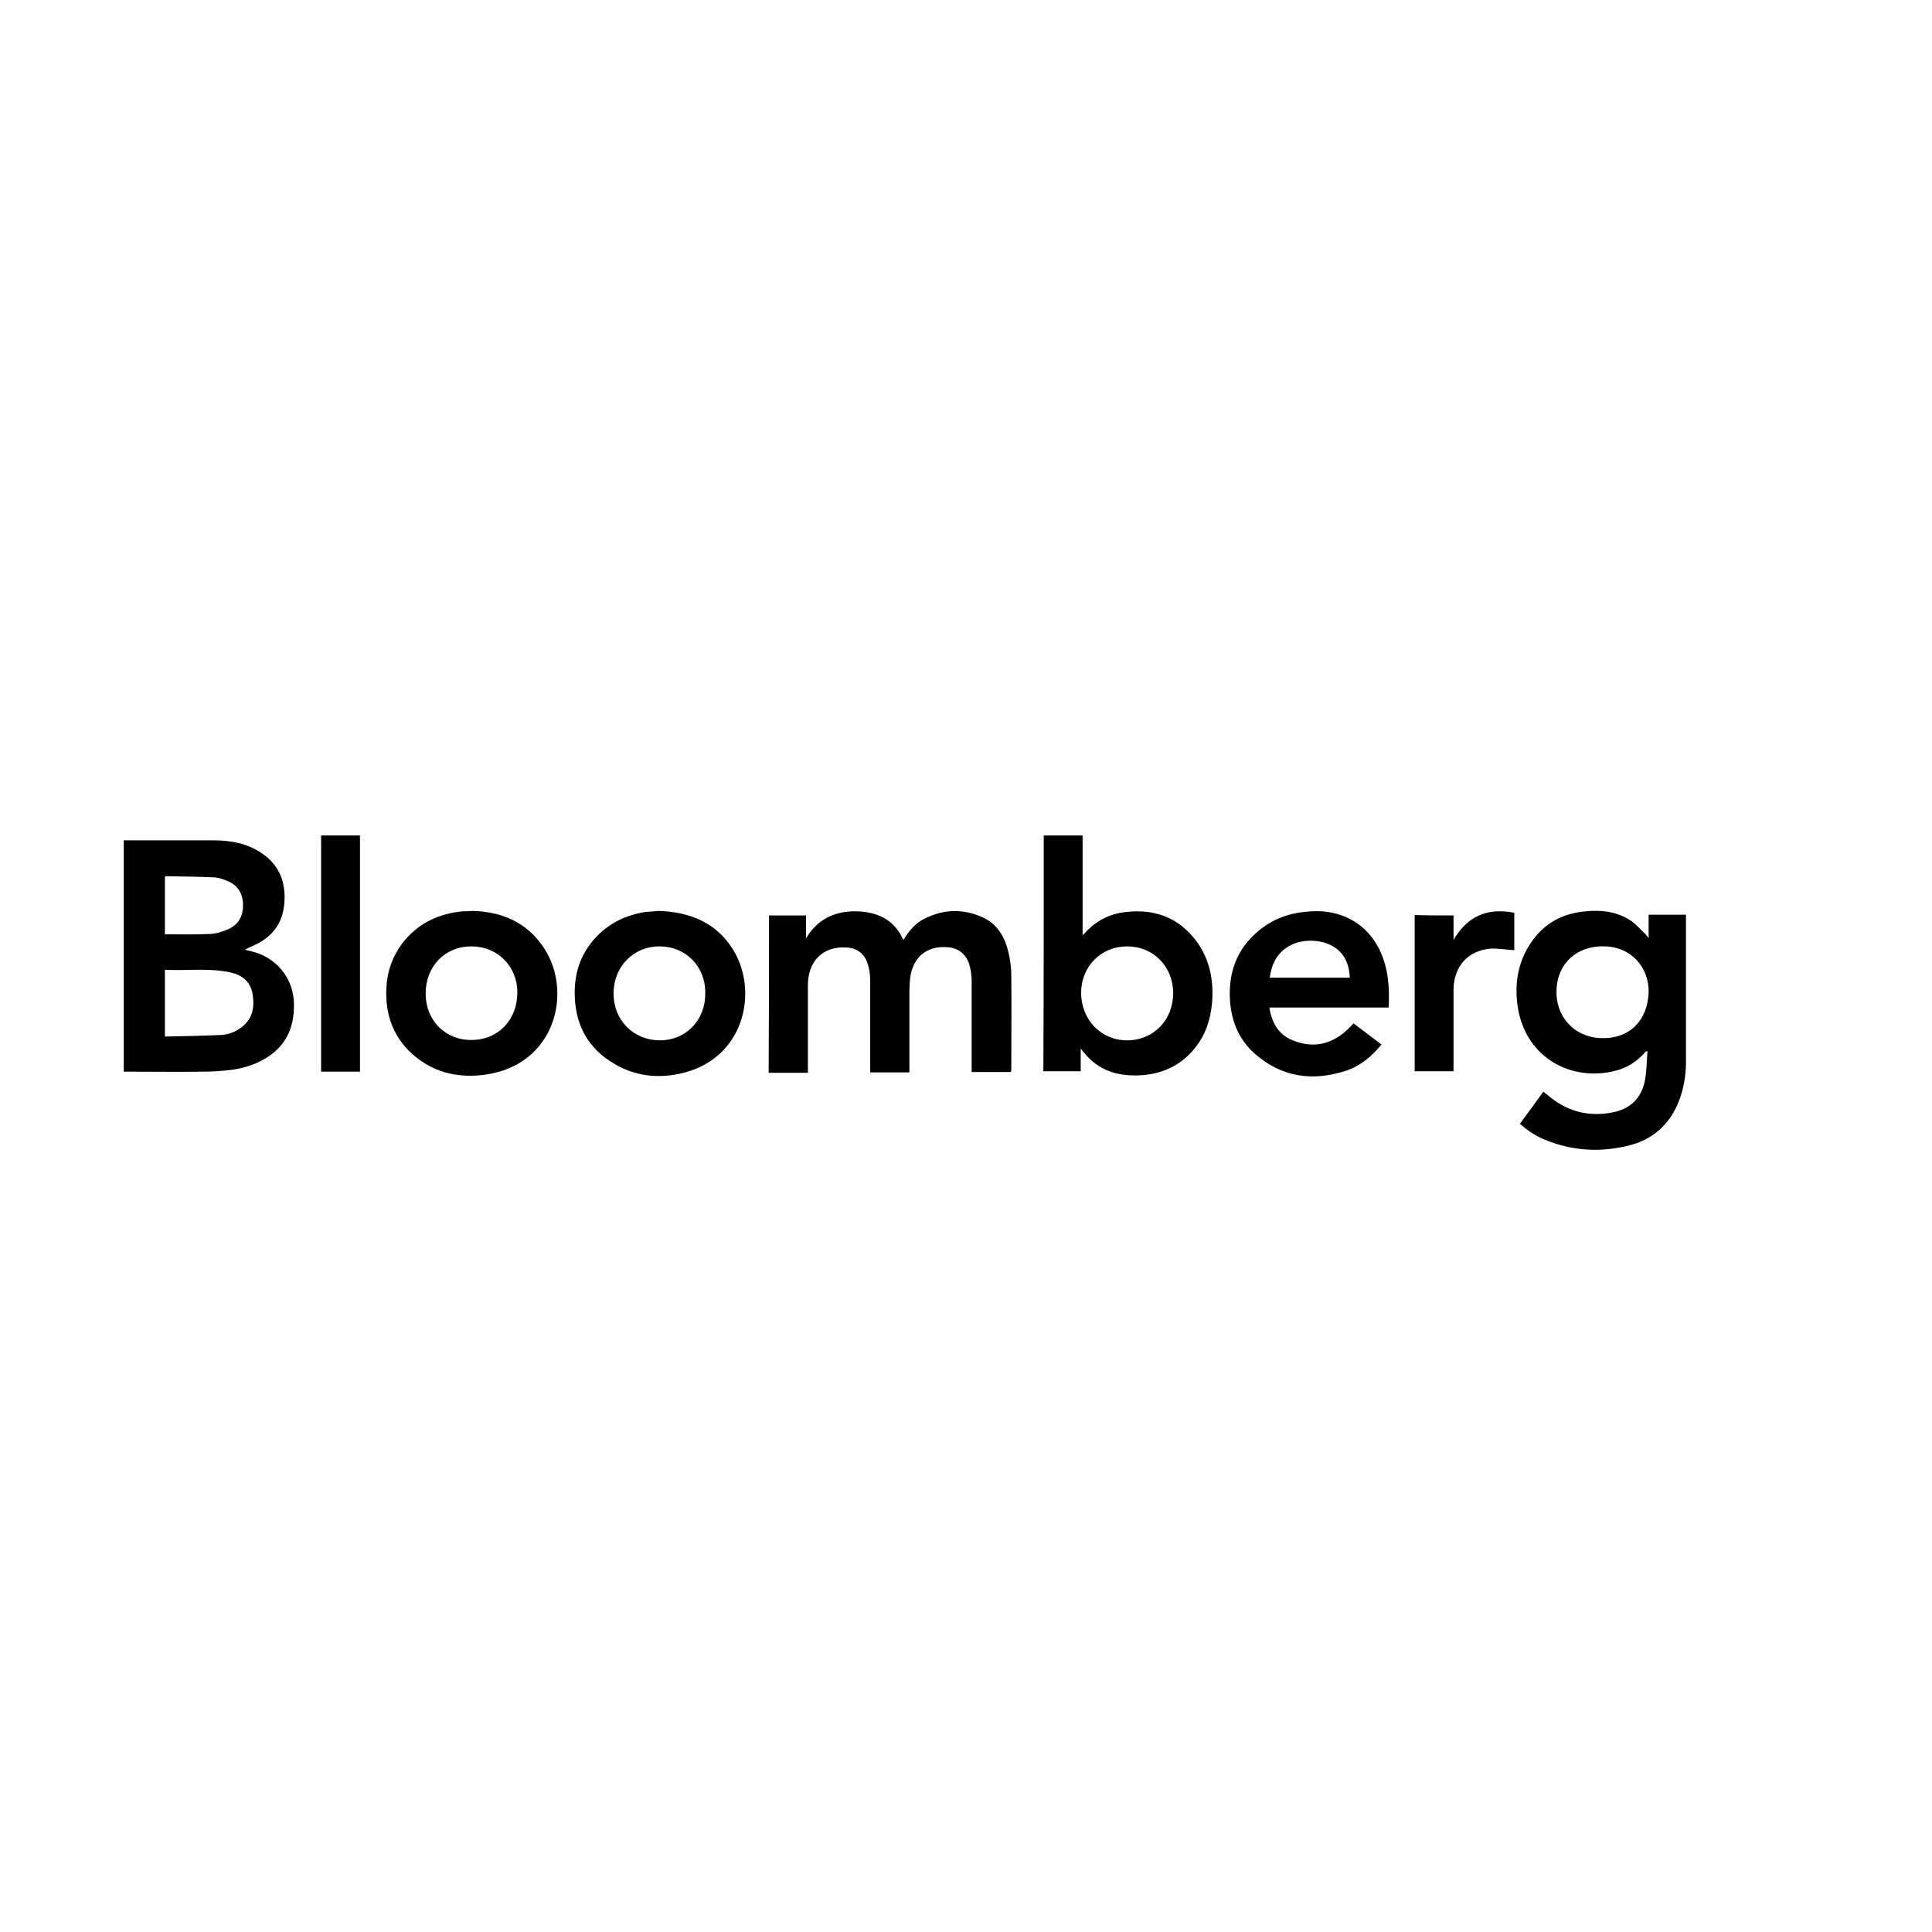
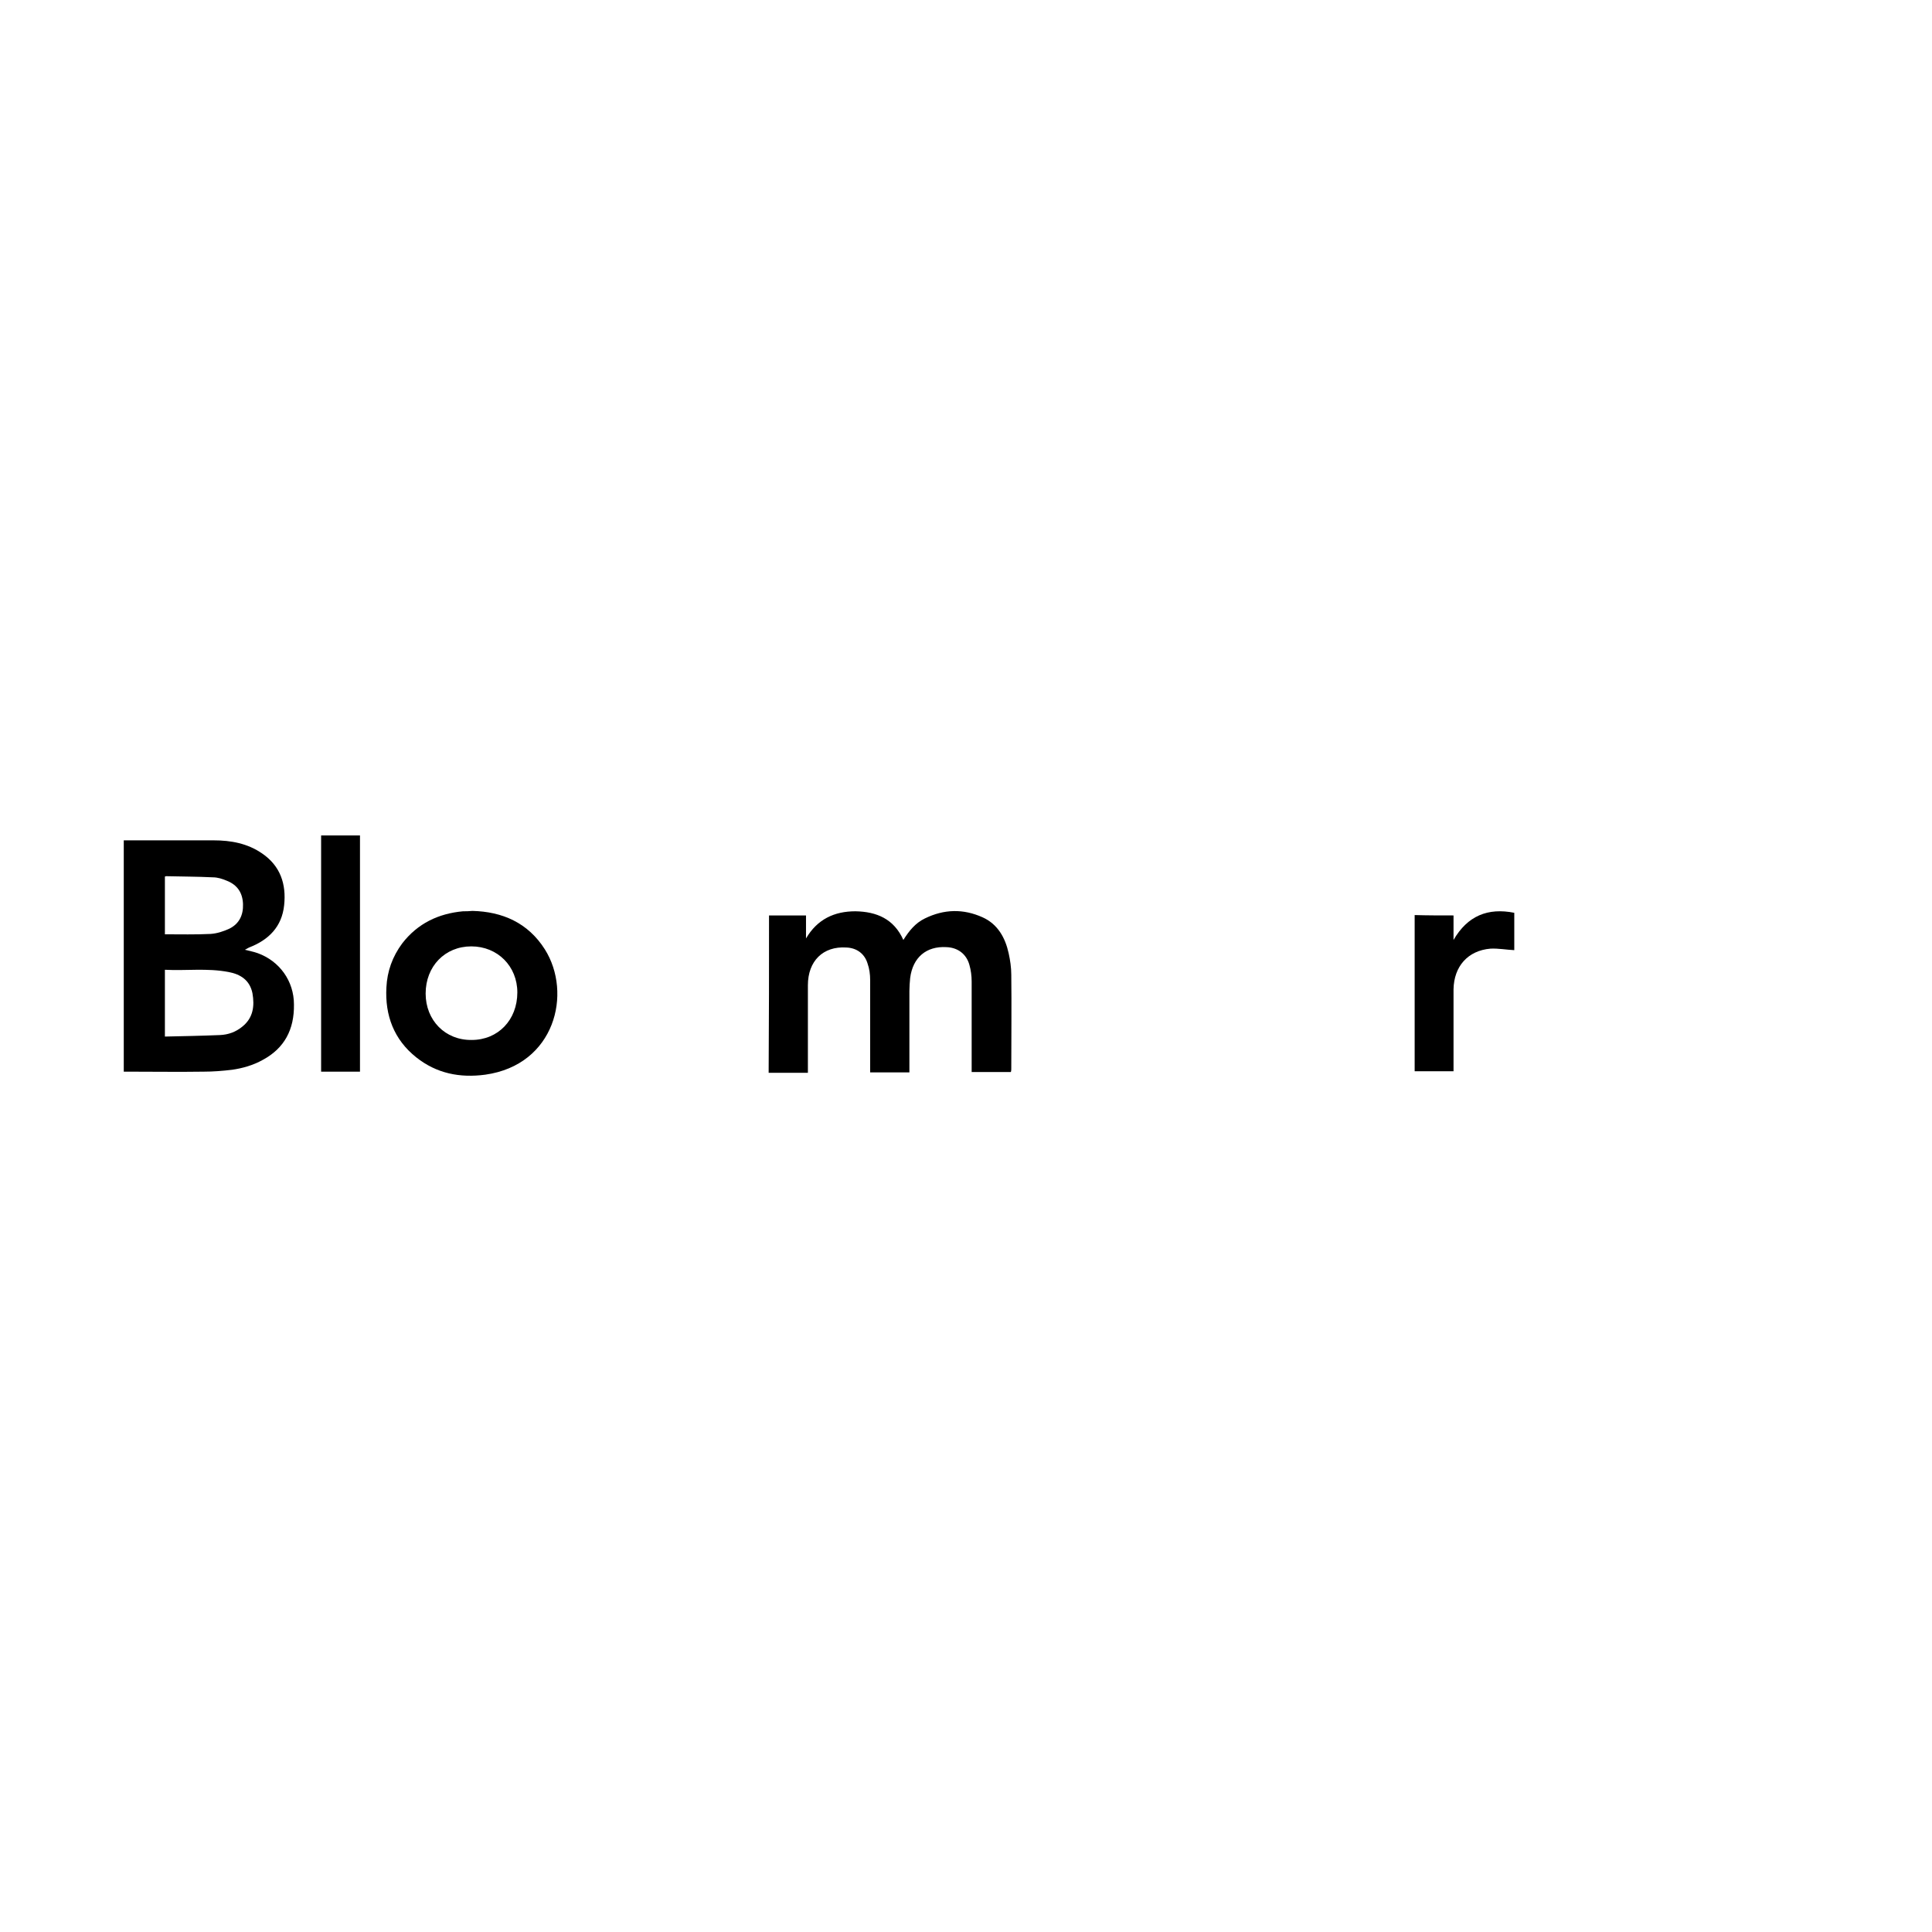
<svg xmlns="http://www.w3.org/2000/svg" version="1.1" id="Layer_1" x="0px" y="0px" viewBox="0 0 512 512" style="enable-background:new 0 0 512 512;" xml:space="preserve">
  <style type="text/css">
	.st0{fill:#00000;}
</style>
  <g>
    <g>
      <path class="st0" d="M64.9,251.7c1.1,0.3,2.3,0.5,3.4,0.9c5.8,2.1,9.6,7.4,9.6,13.6c0.1,6.6-2.5,11.6-8.3,14.7    c-2.5,1.4-5.3,2.2-8.1,2.6c-2.5,0.3-5,0.5-7.5,0.5c-6.6,0.1-13.3,0-19.9,0c-0.4,0-0.8,0-1.3,0c0-20.4,0-40.8,0-61.3    c0.4,0,0.7,0,1.1,0c7.6,0,15.1,0,22.7,0c4.6,0,9,0.8,12.9,3.5c4.8,3.3,6.4,8.1,5.8,13.7c-0.6,5.7-4.1,9.2-9.3,11.2    C65.6,251.3,65.3,251.5,64.9,251.7C65,251.6,65,251.6,64.9,251.7z M43.7,257c0,6,0,11.8,0,17.7c4.9-0.1,9.7-0.2,14.6-0.4    c2.2-0.1,4.2-0.8,6-2.3c2.8-2.3,3.2-5.4,2.6-8.8c-0.7-3.4-3.1-5-6.3-5.6C54.9,256.5,49.3,257.3,43.7,257z M43.7,247.6    c4.1,0,8.1,0.1,12.1-0.1c1.7-0.1,3.5-0.7,5-1.4c2.6-1.3,3.7-3.6,3.6-6.5c-0.1-3-1.5-5.1-4.3-6.2c-1.2-0.5-2.4-0.9-3.7-0.9    c-4.1-0.2-8.3-0.2-12.4-0.3c-0.1,0-0.2,0.1-0.3,0.1C43.7,237.4,43.7,242.4,43.7,247.6z" />
-       <path class="st0" d="M436.2,278.6c-2.4,2.9-5.5,4.7-9.1,5.4c-11.5,2.4-23-4.2-24.9-17.3c-0.9-6.1,0.1-11.9,3.6-17    c3.5-5.1,8.4-7.7,14.5-8.2c4.2-0.4,8.3,0.1,11.9,2.5c1.5,1,2.6,2.4,3.9,3.6c0.2,0.2,0.4,0.5,0.8,1c0-2.3,0-4.2,0-6.2    c3.3,0,6.5,0,9.9,0c0,0.3,0,0.7,0,1c0,12.7,0,25.4,0,38.1c0,3.8-0.7,7.6-2.2,11.1c-2.4,5.5-6.5,9.2-12.3,10.8    c-7.8,2.1-15.5,1.7-23-1.4c-2.4-1-4.5-2.4-6.5-4.2c2.1-2.8,4.1-5.6,6.2-8.5c0.3,0.3,0.6,0.5,0.9,0.7c5,4.4,10.8,6.1,17.4,4.8    c4.9-0.9,7.9-4,8.7-8.9c0.4-2.4,0.4-4.9,0.6-7.4C436.4,278.7,436.3,278.7,436.2,278.6z M436.9,263.1c0.2-6.7-4.6-12-11.3-12.3    c-7.5-0.4-12.8,4.4-13.1,11.3c-0.4,7.2,4.6,12.7,11.6,13C431.5,275.5,436.6,270.7,436.9,263.1z" />
      <path class="st0" d="M203.8,242.6c3.3,0,6.5,0,9.8,0c0,2.1,0,4.1,0,6.1c3-5.1,7.5-7.2,13.1-7.2c5.6,0.1,10.2,2,12.7,7.6    c1.5-2.4,3.2-4.5,5.7-5.7c5.1-2.5,10.2-2.6,15.3-0.3c4,1.8,6,5.4,6.9,9.5c0.4,1.8,0.7,3.8,0.7,5.7c0.1,8.3,0,16.6,0,24.9    c0,0.3,0,0.5-0.1,0.9c-3.4,0-6.8,0-10.4,0c0-0.4,0-0.7,0-1.1c0-7.6,0-15.3,0-22.9c0-1.5-0.2-3-0.6-4.4c-0.8-2.9-3.1-4.6-6.1-4.7    c-5.3-0.3-8.9,2.7-9.6,8.2c-0.1,1.1-0.2,2.3-0.2,3.4c0,6.8,0,13.6,0,20.4c0,0.4,0,0.8,0,1.2c-3.5,0-6.9,0-10.4,0    c0-0.4,0-0.8,0-1.2c0-7.8,0-15.6,0-23.3c0-1.5-0.2-3-0.7-4.4c-0.8-2.6-2.9-4.1-5.6-4.2c-6.2-0.4-10.2,3.6-10.2,10    c0,7.3,0,14.6,0,22c0,0.4,0,0.8,0,1.2c-3.5,0-6.9,0-10.4,0C203.8,270.2,203.8,256.4,203.8,242.6z" />
-       <path class="st0" d="M276.6,221.4c3.4,0,6.8,0,10.3,0c0,4.4,0,8.8,0,13.2c0,4.3,0,8.7,0,13.2c0.3-0.2,0.4-0.3,0.5-0.4    c2.9-3.3,6.5-5.2,10.9-5.7c7.6-0.9,13.9,1.4,18.6,7.5c3.7,4.9,4.8,10.6,4.3,16.6c-0.4,4.4-1.7,8.4-4.5,11.9    c-3.9,4.9-9.1,7.1-15.2,7.3c-4.6,0.1-8.9-0.9-12.4-4.1c-1-0.9-1.8-1.9-2.7-3c0,2,0,4,0,6c-3.4,0-6.6,0-9.9,0    C276.6,263.2,276.6,242.3,276.6,221.4z M298.7,275.7c7,0,12.2-5.4,12.2-12.5c0-7.1-5.3-12.4-12.2-12.4c-6.9,0-12.2,5.3-12.2,12.4    C286.6,270.3,291.8,275.7,298.7,275.7z" />
      <path class="st0" d="M125.2,241.4c7.9,0.2,14.7,3.1,19.2,10.2c7.3,11.6,2.7,30.6-15.8,33.2c-6.7,0.9-12.9-0.3-18.3-4.6    c-5.9-4.7-8.3-11.1-7.9-18.5c0.2-4.3,1.6-8.2,4.2-11.7c4.1-5.3,9.6-7.9,16.1-8.5C123.5,241.5,124.2,241.5,125.2,241.4z     M124.9,250.8c-7,0-12.1,5.3-12.1,12.5c0,7.1,5.2,12.4,12.2,12.3c7,0,12.1-5.3,12.1-12.6C137.1,256.1,131.9,250.8,124.9,250.8z" />
-       <path class="st0" d="M174.6,241.4c8.3,0.3,15.1,3.1,19.5,10c7.1,11,3.4,29.6-14.2,33.2c-5.9,1.2-11.6,0.5-16.8-2.5    c-7.4-4.2-10.8-10.7-10.8-19.1c0-5.7,1.9-10.8,5.9-14.9c3.5-3.6,7.8-5.6,12.7-6.4C172.1,241.6,173.5,241.5,174.6,241.4z     M174.8,250.8c-7,0-12.2,5.4-12.2,12.5c0,7.1,5.3,12.4,12.3,12.4c6.9,0,12.1-5.4,12-12.5C187,256.1,181.7,250.8,174.8,250.8z" />
-       <path class="st0" d="M368,267c-10.6,0-21,0-31.6,0c0.6,4,2.4,7.2,6.2,8.7c6.4,2.6,11.7,0.5,16.1-4.5c2.5,1.9,4.9,3.7,7.4,5.6    c-2.6,3.2-5.6,5.7-9.5,7c-8.8,2.8-16.9,1.7-24-4.5c-4.1-3.6-6.1-8.2-6.6-13.6c-0.6-7.5,1.5-14,7.5-19c3.7-3.1,8-4.7,12.8-5.1    c3.1-0.3,6.1-0.1,9,0.9c4.7,1.6,8.1,4.8,10.3,9.2C367.9,256.5,368.3,261.6,368,267z M357.7,259.1c-0.1-2.8-0.9-5.3-2.9-7.2    c-3.5-3.2-10.2-3.5-14.1-0.6c-2.6,1.9-3.8,4.6-4.2,7.8C343.6,259.1,350.6,259.1,357.7,259.1z" />
      <path class="st0" d="M95.4,284c-3.4,0-6.8,0-10.3,0c0-20.9,0-41.7,0-62.6c3.4,0,6.9,0,10.3,0C95.4,242.3,95.4,263.1,95.4,284z" />
      <path class="st0" d="M385.2,242.6c0,2.1,0,4.2,0,6.5c3.7-6.4,9.1-8.6,16.1-7.2c0,3.4,0,6.8,0,9.9c-2.1-0.1-4.2-0.5-6.3-0.4    c-6,0.5-9.7,4.7-9.8,10.8c0,6.8,0,13.6,0,20.5c0,0.4,0,0.8,0,1.2c-3.5,0-6.9,0-10.3,0c0-13.8,0-27.6,0-41.4    C378.3,242.6,381.7,242.6,385.2,242.6z" />
    </g>
  </g>
</svg>